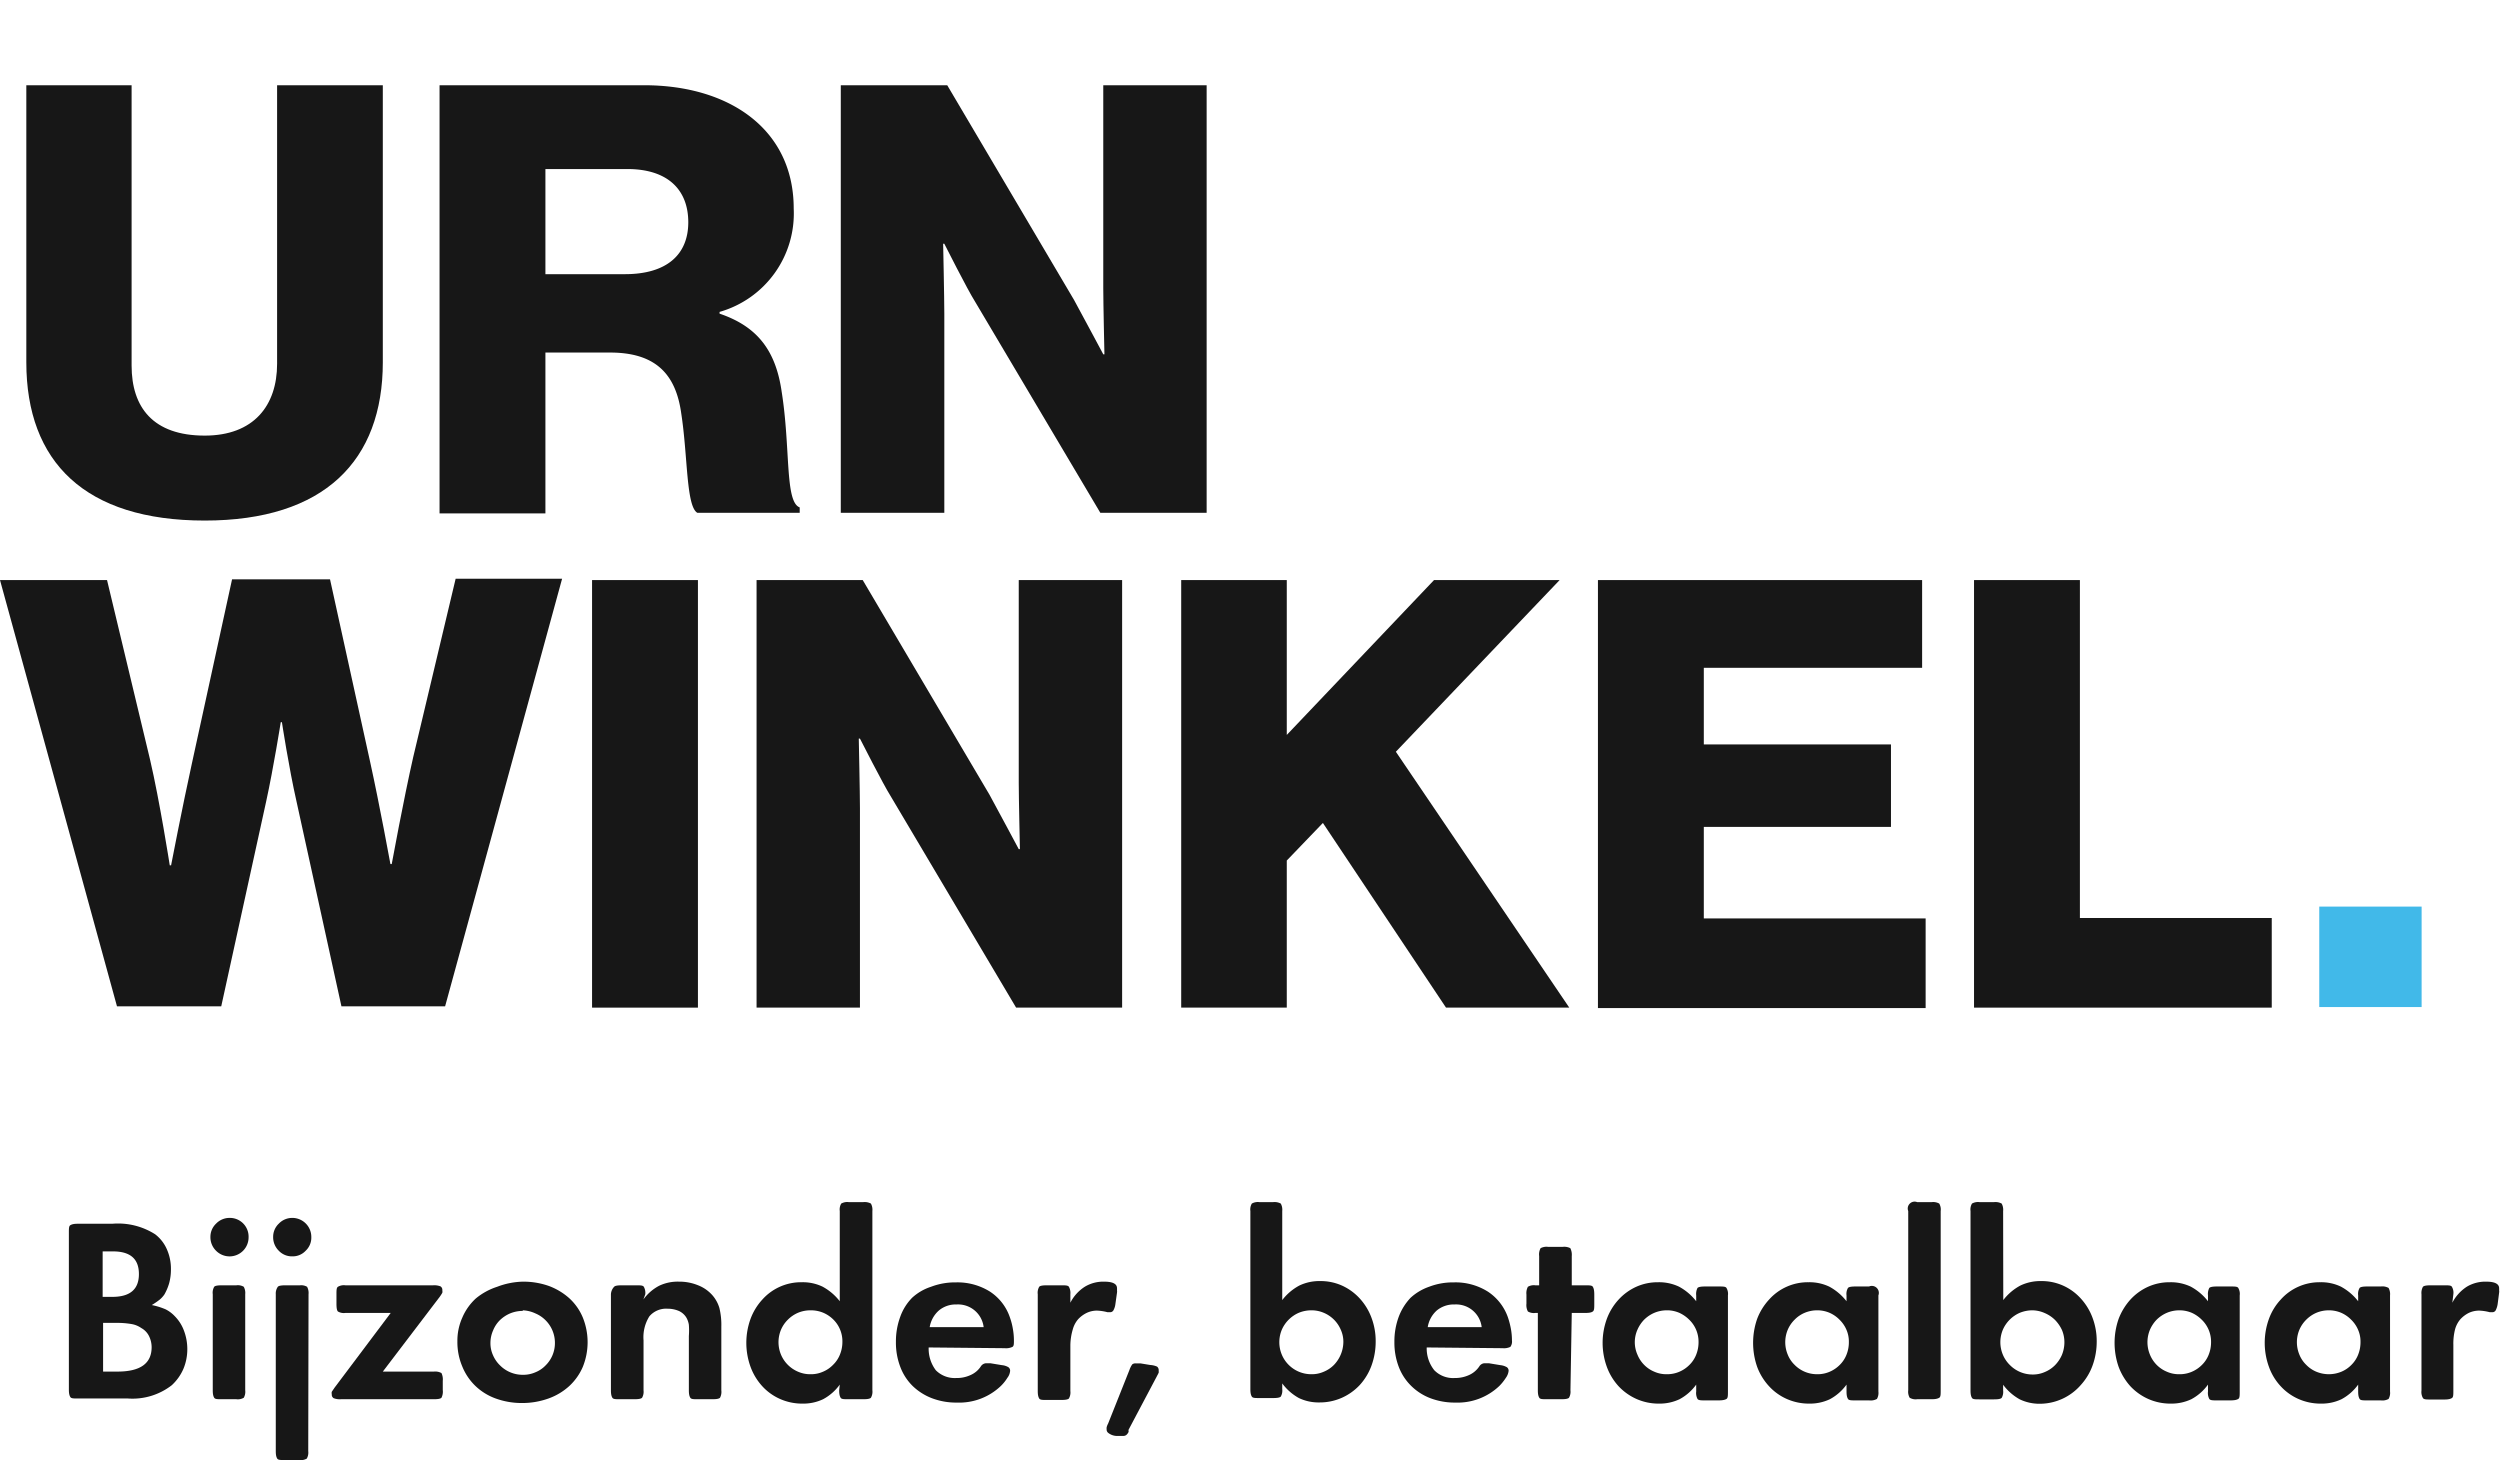
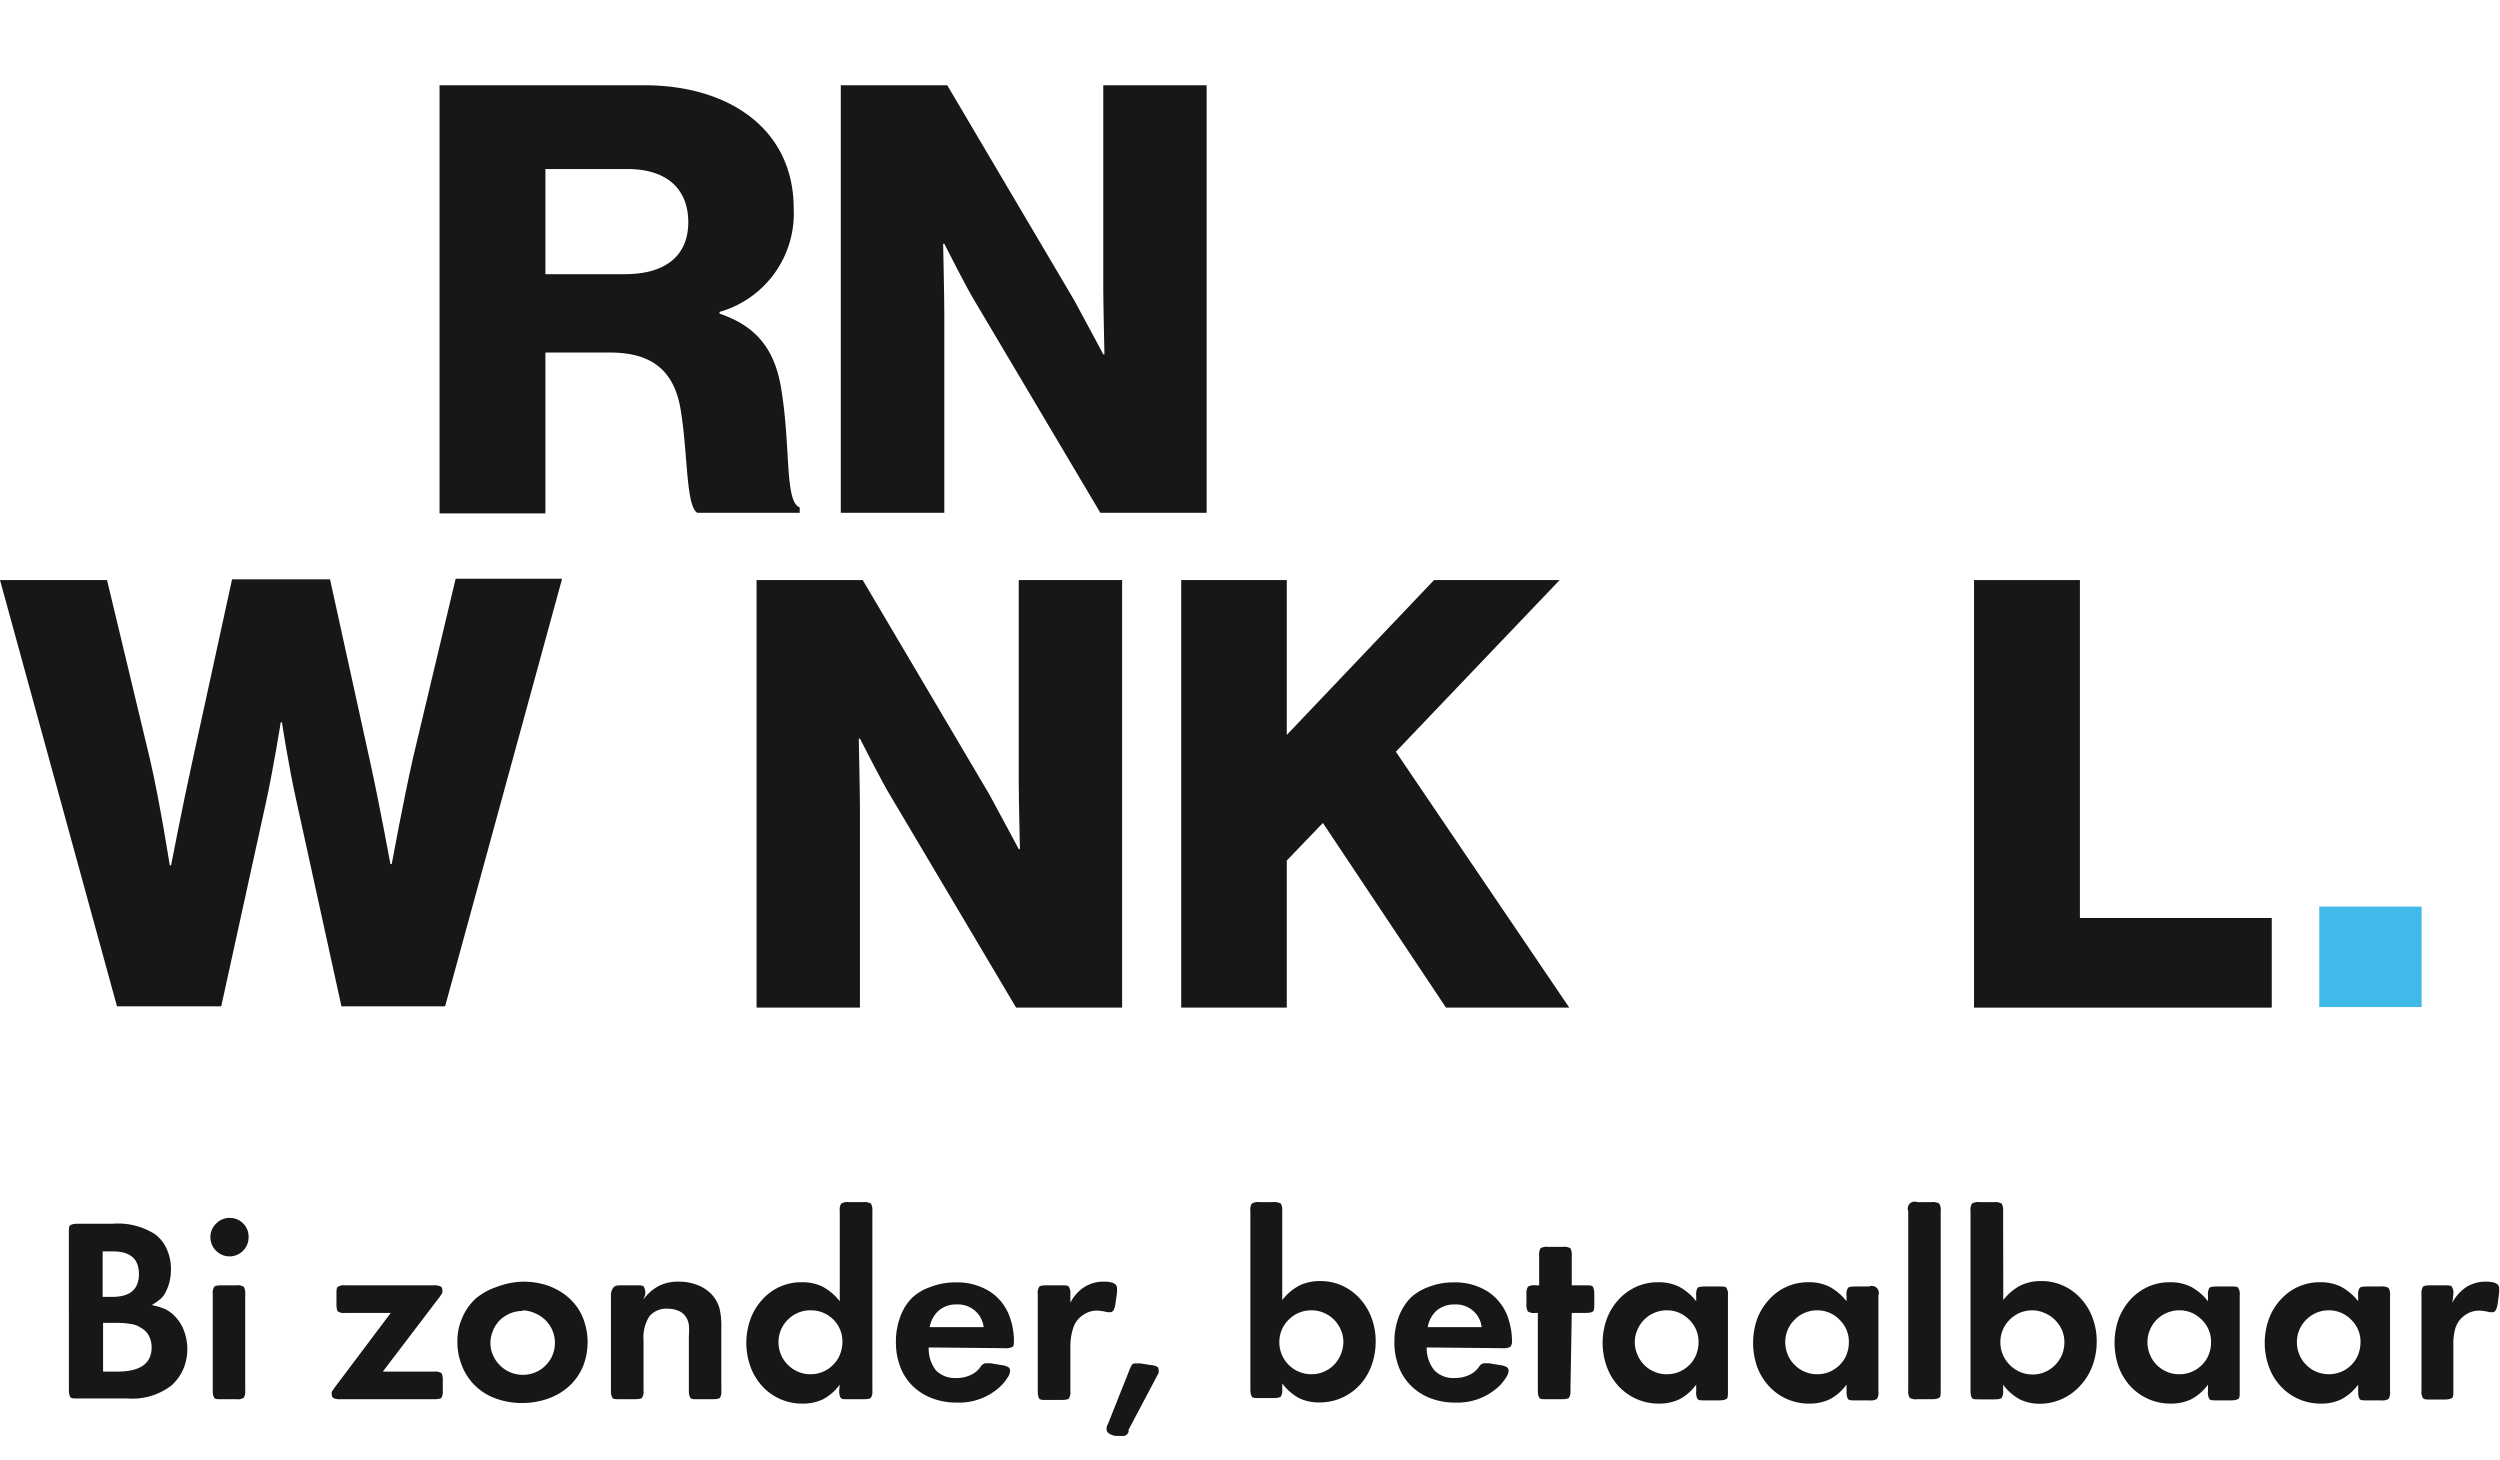
<svg xmlns="http://www.w3.org/2000/svg" id="Layer_2" data-name="Layer 2" viewBox="0 0 170.97 99.87">
  <defs>
    <style>.cls-1{fill:#171717;}.cls-2{fill:#41b9e9;}</style>
  </defs>
  <title>Artboard 1</title>
  <path class="cls-1" d="M7.68,83.69a4.72,4.72,0,0,1,2.93.72,2.6,2.6,0,0,1,.79,1,3.3,3.3,0,0,1,.29,1.41,3.59,3.59,0,0,1-.12.93,3.52,3.52,0,0,1-.33.78,1.78,1.78,0,0,1-.32.35,5.26,5.26,0,0,1-.54.37,4.84,4.84,0,0,1,.94.29,2.22,2.22,0,0,1,.62.46,2.77,2.77,0,0,1,.64,1,3.56,3.56,0,0,1,.23,1.26,3.47,3.47,0,0,1-.27,1.36,3.32,3.32,0,0,1-.79,1.11,4.37,4.37,0,0,1-3,.91H5.32c-.28,0-.45,0-.51-.1s-.1-.23-.1-.51V84.3c0-.28,0-.45.1-.51s.23-.1.51-.1Zm0,5c1.22,0,1.82-.52,1.82-1.56s-.59-1.55-1.78-1.55h-.7v3.11Zm.35,5.11c1.56,0,2.34-.55,2.34-1.67a1.74,1.74,0,0,0-.18-.76,1.28,1.28,0,0,0-.53-.55A1.64,1.64,0,0,0,9,90.55a5.84,5.84,0,0,0-1.09-.08H7.05V93.8Z" />
  <path class="cls-1" d="M15.69,83.29A1.28,1.28,0,0,1,17,84.61a1.3,1.3,0,0,1-2.23.92,1.29,1.29,0,0,1-.38-.94,1.24,1.24,0,0,1,.39-.91A1.27,1.27,0,0,1,15.69,83.29Zm1.08,11.79a.83.83,0,0,1-.1.51.8.8,0,0,1-.51.1h-1c-.28,0-.45,0-.51-.1s-.1-.23-.1-.51V88.51a.8.8,0,0,1,.1-.51c.06-.07.23-.1.51-.1h1a.8.8,0,0,1,.51.1.88.88,0,0,1,.1.51Z" />
-   <path class="cls-1" d="M20,83.29a1.3,1.3,0,0,1,1.29,1.32,1.22,1.22,0,0,1-.38.92,1.21,1.21,0,0,1-.91.39,1.24,1.24,0,0,1-.94-.39,1.29,1.29,0,0,1-.38-.94,1.24,1.24,0,0,1,.39-.91A1.27,1.27,0,0,1,20,83.29Zm1.08,15.95a.83.83,0,0,1-.1.51.8.8,0,0,1-.51.1h-1c-.27,0-.45,0-.51-.1s-.1-.23-.1-.51V88.51A.8.8,0,0,1,19,88c.06-.07.24-.1.51-.1h1A.8.8,0,0,1,21,88a.88.88,0,0,1,.1.51Z" />
  <path class="cls-1" d="M29.67,93.8a.9.9,0,0,1,.52.1,1,1,0,0,1,.09.53v.63a.92.92,0,0,1-.09.53c-.07.07-.24.1-.52.1H23.32a1.17,1.17,0,0,1-.5-.07.28.28,0,0,1-.13-.27.35.35,0,0,1,0-.17l.19-.28,3.84-5.11H23.62a.8.8,0,0,1-.51-.1c-.07-.07-.1-.24-.1-.53v-.63c0-.29,0-.46.1-.53a.8.8,0,0,1,.51-.1h6a1.17,1.17,0,0,1,.5.07.28.28,0,0,1,.13.27.47.47,0,0,1,0,.17,2.81,2.81,0,0,1-.18.28L26.18,93.8Z" />
  <path class="cls-1" d="M35.76,87.65a5.21,5.21,0,0,1,1.79.3,4.38,4.38,0,0,1,1.4.85,3.72,3.72,0,0,1,.91,1.31,4.5,4.5,0,0,1,0,3.36,3.86,3.86,0,0,1-.93,1.32,4.2,4.2,0,0,1-1.42.85,5.3,5.3,0,0,1-1.82.31,5.22,5.22,0,0,1-1.79-.31,3.93,3.93,0,0,1-1.39-.86,3.86,3.86,0,0,1-.9-1.34,4.27,4.27,0,0,1-.33-1.71,3.87,3.87,0,0,1,.34-1.63,3.79,3.79,0,0,1,.92-1.3A4.41,4.41,0,0,1,34,88,5.23,5.23,0,0,1,35.76,87.65Zm0,2a2.29,2.29,0,0,0-.87.17,2.31,2.31,0,0,0-.71.47,2.08,2.08,0,0,0-.46.7,2.12,2.12,0,0,0-.18.87,2,2,0,0,0,.18.83,2.14,2.14,0,0,0,.48.69,2.18,2.18,0,0,0,1.56.64,2.05,2.05,0,0,0,.85-.17,2,2,0,0,0,.7-.47,2.14,2.14,0,0,0,.64-1.53,2.18,2.18,0,0,0-.64-1.56,2.15,2.15,0,0,0-.7-.47A2.22,2.22,0,0,0,35.74,89.61Z" />
  <path class="cls-1" d="M44,88.87a3.1,3.1,0,0,1,1.08-.94,2.94,2.94,0,0,1,1.36-.28,3.35,3.35,0,0,1,1.28.24,2.53,2.53,0,0,1,1,.69,2.31,2.31,0,0,1,.48.88,4.88,4.88,0,0,1,.13,1.28v4.34a.86.86,0,0,1-.09.51c-.07.07-.24.1-.52.1h-1c-.28,0-.45,0-.51-.1s-.1-.23-.1-.51V91.37a5.1,5.1,0,0,0,0-.77,1.42,1.42,0,0,0-.17-.49,1.16,1.16,0,0,0-.5-.45,1.94,1.94,0,0,0-.78-.16,1.51,1.51,0,0,0-1.25.52,2.69,2.69,0,0,0-.4,1.64v3.42a.83.83,0,0,1-.1.51c-.07.07-.24.1-.52.1h-1c-.28,0-.45,0-.51-.1s-.1-.23-.1-.51V88.51A.8.8,0,0,1,42,88c.06-.07.23-.1.51-.1h1c.28,0,.45,0,.52.1a.88.88,0,0,1,.1.51Z" />
  <path class="cls-1" d="M57.43,94.69a3.36,3.36,0,0,1-1.14,1,3.16,3.16,0,0,1-1.42.3,3.71,3.71,0,0,1-1.53-.32,3.64,3.64,0,0,1-1.21-.87,4,4,0,0,1-.8-1.32,4.81,4.81,0,0,1,0-3.29,4,4,0,0,1,.8-1.31,3.55,3.55,0,0,1,2.71-1.19,3.12,3.12,0,0,1,1.41.3,3.73,3.73,0,0,1,1.18,1V82.82a.8.8,0,0,1,.1-.51.83.83,0,0,1,.51-.1h1a.9.9,0,0,1,.52.1.88.88,0,0,1,.1.51V95.08a.83.83,0,0,1-.1.51c-.07.07-.24.1-.52.1H58c-.28,0-.45,0-.51-.1s-.1-.23-.1-.51Zm-2-5.08a2.2,2.2,0,0,0-.86.17,2.22,2.22,0,0,0-.69.47,2.17,2.17,0,0,0-.47.69,2.21,2.21,0,0,0,0,1.7,2.19,2.19,0,0,0,1.17,1.17,2.05,2.05,0,0,0,.85.17,2,2,0,0,0,.85-.17,2.06,2.06,0,0,0,.69-.47,2,2,0,0,0,.47-.7,2.29,2.29,0,0,0,.17-.87A2.09,2.09,0,0,0,57,90.25a2.22,2.22,0,0,0-.69-.47A2.19,2.19,0,0,0,55.48,89.61Z" />
  <path class="cls-1" d="M63.51,92.15A2.44,2.44,0,0,0,64,93.71a1.82,1.82,0,0,0,1.39.53,2.24,2.24,0,0,0,1-.21,1.6,1.6,0,0,0,.69-.59.46.46,0,0,1,.35-.21h.07l.23,0,.79.13a1.06,1.06,0,0,1,.44.14.29.29,0,0,1,.12.26.9.9,0,0,1-.19.47,2.87,2.87,0,0,1-.44.55,4.12,4.12,0,0,1-3,1.14,4.67,4.67,0,0,1-1.72-.3,3.92,3.92,0,0,1-1.32-.84,3.6,3.6,0,0,1-.84-1.3,4.63,4.63,0,0,1-.3-1.7,4.87,4.87,0,0,1,.29-1.71,3.56,3.56,0,0,1,.82-1.32A3.5,3.5,0,0,1,63.67,88a4.6,4.6,0,0,1,1.7-.3,4.18,4.18,0,0,1,2.33.63,3.41,3.41,0,0,1,1.37,1.78,4.45,4.45,0,0,1,.2.78,4.53,4.53,0,0,1,.07.79c0,.22,0,.37-.1.43a1,1,0,0,1-.53.09Zm3.76-1.39a1.76,1.76,0,0,0-1.85-1.55,1.79,1.79,0,0,0-1.21.41,1.94,1.94,0,0,0-.63,1.14Z" />
  <path class="cls-1" d="M73.2,89.09a2.79,2.79,0,0,1,1-1.1,2.44,2.44,0,0,1,1.31-.34c.59,0,.88.15.88.45a1,1,0,0,1,0,.14.57.57,0,0,1,0,.16l-.11.78a1.18,1.18,0,0,1-.14.44.26.26,0,0,1-.24.12l-.16,0a3.24,3.24,0,0,0-.72-.11,1.65,1.65,0,0,0-.69.15,2,2,0,0,0-.59.43,1.77,1.77,0,0,0-.37.69A4,4,0,0,0,73.2,92v3.13a.83.83,0,0,1-.1.51c-.07.07-.24.1-.52.1h-1c-.28,0-.45,0-.51-.1s-.1-.23-.1-.51V88.51a.8.8,0,0,1,.1-.51c.06-.07.23-.1.51-.1h1c.28,0,.45,0,.52.1a.88.88,0,0,1,.1.51Z" />
  <path class="cls-1" d="M78.67,93.35a1.31,1.31,0,0,1,.46.11.31.31,0,0,1,.11.27.77.77,0,0,1,0,.15l-.14.27-1.92,3.63a.23.23,0,0,0,0,.07.3.3,0,0,1,0,.08c-.09.18-.2.27-.35.27h-.08l-.22,0-.2,0A1,1,0,0,1,75.8,98a.29.29,0,0,1-.12-.25.57.57,0,0,1,0-.13,1,1,0,0,1,.1-.26l1.46-3.67a1.55,1.55,0,0,1,.19-.38.33.33,0,0,1,.24-.07H78Z" />
  <path class="cls-1" d="M87.69,88.91a3.62,3.62,0,0,1,1.18-1,3.18,3.18,0,0,1,1.41-.3,3.57,3.57,0,0,1,1.5.31,3.73,3.73,0,0,1,1.21.88,4,4,0,0,1,.8,1.31,4.52,4.52,0,0,1,.29,1.62,4.8,4.8,0,0,1-.29,1.67,4,4,0,0,1-.8,1.32,3.78,3.78,0,0,1-1.22.87,3.71,3.71,0,0,1-1.53.32,3.12,3.12,0,0,1-1.41-.3,3.56,3.56,0,0,1-1.14-1v.39a.83.83,0,0,1-.1.51c-.07.07-.24.1-.52.1h-.95c-.28,0-.45,0-.51-.1s-.1-.23-.1-.51V82.82a.8.8,0,0,1,.1-.51.83.83,0,0,1,.51-.1h.95a.9.9,0,0,1,.52.1.88.88,0,0,1,.1.51Zm2,.7a2.25,2.25,0,0,0-.87.17,2.24,2.24,0,0,0-1.16,1.16,2.21,2.21,0,0,0,0,1.7,2.15,2.15,0,0,0,.47.7,2.18,2.18,0,0,0,1.56.64,2,2,0,0,0,.84-.17,2.1,2.1,0,0,0,.7-.47,2.3,2.3,0,0,0,.64-1.57,2,2,0,0,0-.18-.84,2.18,2.18,0,0,0-1.16-1.15A2.14,2.14,0,0,0,89.65,89.61Z" />
  <path class="cls-1" d="M97.57,92.15a2.39,2.39,0,0,0,.52,1.56,1.8,1.8,0,0,0,1.39.53,2.3,2.3,0,0,0,1-.21,1.66,1.66,0,0,0,.69-.59.45.45,0,0,1,.34-.21h.07l.24,0,.79.13a1.12,1.12,0,0,1,.44.14.29.29,0,0,1,.12.26,1,1,0,0,1-.19.47,3.32,3.32,0,0,1-.44.55,4.13,4.13,0,0,1-3,1.14,4.7,4.7,0,0,1-1.72-.3,3.78,3.78,0,0,1-1.31-.84,3.63,3.63,0,0,1-.85-1.3,4.63,4.63,0,0,1-.3-1.7,4.87,4.87,0,0,1,.29-1.71,3.84,3.84,0,0,1,.82-1.32A3.63,3.63,0,0,1,97.73,88a4.54,4.54,0,0,1,1.69-.3,4.16,4.16,0,0,1,2.33.63,3.48,3.48,0,0,1,1.38,1.78,5.55,5.55,0,0,1,.2.78,4.53,4.53,0,0,1,.07.79.6.6,0,0,1-.11.43,1,1,0,0,1-.52.09Zm3.76-1.39a1.76,1.76,0,0,0-1.85-1.55,1.82,1.82,0,0,0-1.22.41,1.93,1.93,0,0,0-.62,1.14Z" />
  <path class="cls-1" d="M107.4,95.08a.83.83,0,0,1-.1.51c-.07.07-.24.1-.52.1h-1c-.28,0-.45,0-.51-.1s-.1-.23-.1-.51V89.79H105a.8.8,0,0,1-.51-.1.92.92,0,0,1-.1-.53v-.63a.92.92,0,0,1,.1-.53.8.8,0,0,1,.51-.1h.26v-2a.88.88,0,0,1,.1-.54.86.86,0,0,1,.51-.09h1a.92.92,0,0,1,.52.09,1,1,0,0,1,.1.54v2h.91c.29,0,.47,0,.53.1s.1.24.1.53v.63c0,.29,0,.46-.1.53s-.24.1-.53.1h-.91Z" />
  <path class="cls-1" d="M116,94.69a3.36,3.36,0,0,1-1.14,1,3.19,3.19,0,0,1-1.42.3,3.71,3.71,0,0,1-1.53-.32,3.78,3.78,0,0,1-1.22-.87,4,4,0,0,1-.8-1.32,4.81,4.81,0,0,1,0-3.29,4,4,0,0,1,.8-1.31,3.73,3.73,0,0,1,1.21-.88,3.57,3.57,0,0,1,1.5-.31,3.19,3.19,0,0,1,1.42.3,3.73,3.73,0,0,1,1.18,1v-.4a.9.9,0,0,1,.09-.51c.07-.07.24-.1.52-.1h.93c.29,0,.47,0,.53.1a.8.8,0,0,1,.1.51v6.57c0,.28,0,.45-.1.51s-.24.1-.53.1h-.93c-.28,0-.45,0-.52-.1a.86.86,0,0,1-.09-.51Zm-2-5.08a2.2,2.2,0,0,0-.86.17,2.27,2.27,0,0,0-.7.47,2.31,2.31,0,0,0-.46.69,2.1,2.1,0,0,0,0,1.7,2.13,2.13,0,0,0,.46.7,2.1,2.1,0,0,0,.7.47,2,2,0,0,0,.84.17,2.11,2.11,0,0,0,.87-.17,2.17,2.17,0,0,0,.69-.47,2,2,0,0,0,.46-.7,2.28,2.28,0,0,0,.16-.87,2.09,2.09,0,0,0-.64-1.52,2.3,2.3,0,0,0-.68-.47A2.14,2.14,0,0,0,114.09,89.61Z" />
  <path class="cls-1" d="M126.28,94.69a3.36,3.36,0,0,1-1.14,1,3.19,3.19,0,0,1-1.42.3,3.71,3.71,0,0,1-1.53-.32,3.64,3.64,0,0,1-1.21-.87,4,4,0,0,1-.81-1.32,5,5,0,0,1,0-3.29,4.07,4.07,0,0,1,.81-1.31,3.55,3.55,0,0,1,2.7-1.19,3.16,3.16,0,0,1,1.42.3,3.73,3.73,0,0,1,1.18,1v-.4a.8.8,0,0,1,.1-.51c.06-.07.23-.1.51-.1h.93a.48.48,0,0,1,.64.61v6.57a.83.83,0,0,1-.1.51.88.88,0,0,1-.54.1h-.93c-.28,0-.45,0-.51-.1s-.1-.23-.1-.51Zm-2-5.08a2.2,2.2,0,0,0-.86.17,2.11,2.11,0,0,0-.69.47,2.17,2.17,0,0,0-.47.69,2.21,2.21,0,0,0,0,1.7,2,2,0,0,0,.47.7,2.14,2.14,0,0,0,1.53.64,2.08,2.08,0,0,0,.87-.17,2.17,2.17,0,0,0,.69-.47,2,2,0,0,0,.46-.7,2.28,2.28,0,0,0,.16-.87,2,2,0,0,0-.17-.84,2.13,2.13,0,0,0-.47-.68,2.18,2.18,0,0,0-.68-.47A2.14,2.14,0,0,0,124.33,89.61Z" />
  <path class="cls-1" d="M132.72,95.08c0,.28,0,.45-.1.51s-.24.1-.51.1h-1a.8.8,0,0,1-.51-.1.83.83,0,0,1-.1-.51V82.82a.47.47,0,0,1,.61-.61h1a.86.86,0,0,1,.51.1.8.8,0,0,1,.1.51Z" />
  <path class="cls-1" d="M137,88.91a3.62,3.62,0,0,1,1.18-1,3.18,3.18,0,0,1,1.41-.3,3.57,3.57,0,0,1,1.5.31,3.63,3.63,0,0,1,1.21.88,4,4,0,0,1,.8,1.31,4.52,4.52,0,0,1,.29,1.62,4.8,4.8,0,0,1-.29,1.67,4,4,0,0,1-.8,1.32A3.73,3.73,0,0,1,139.54,96a3.12,3.12,0,0,1-1.41-.3,3.56,3.56,0,0,1-1.14-1v.39a.83.83,0,0,1-.1.51c-.07.07-.24.1-.52.1h-1c-.28,0-.45,0-.51-.1s-.1-.23-.1-.51V82.82a.8.8,0,0,1,.1-.51.83.83,0,0,1,.51-.1h1a.9.9,0,0,1,.52.1.88.88,0,0,1,.1.51Zm2,.7a2.29,2.29,0,0,0-.87.17,2.24,2.24,0,0,0-1.16,1.16,2.21,2.21,0,0,0,0,1.7,2.15,2.15,0,0,0,.47.7A2.18,2.18,0,0,0,139,94a2,2,0,0,0,.84-.17,2.1,2.1,0,0,0,.7-.47,2.33,2.33,0,0,0,.47-.7,2.29,2.29,0,0,0,.17-.87,2.14,2.14,0,0,0-.17-.84,2.5,2.5,0,0,0-.47-.68,2.27,2.27,0,0,0-.7-.47A2.14,2.14,0,0,0,139,89.61Z" />
  <path class="cls-1" d="M151,94.69a3.36,3.36,0,0,1-1.14,1,3.19,3.19,0,0,1-1.42.3,3.71,3.71,0,0,1-1.53-.32,3.78,3.78,0,0,1-1.22-.87,4.16,4.16,0,0,1-.8-1.32,5,5,0,0,1,0-3.29,4.23,4.23,0,0,1,.8-1.31,3.73,3.73,0,0,1,1.21-.88,3.57,3.57,0,0,1,1.5-.31,3.19,3.19,0,0,1,1.42.3,3.73,3.73,0,0,1,1.18,1v-.4a.9.9,0,0,1,.09-.51c.07-.07.24-.1.52-.1h.93c.29,0,.47,0,.53.1a.8.8,0,0,1,.1.51v6.57c0,.28,0,.45-.1.51s-.24.1-.53.1h-.93c-.28,0-.45,0-.52-.1a.86.86,0,0,1-.09-.51Zm-1.95-5.08a2.2,2.2,0,0,0-.86.17,2.27,2.27,0,0,0-.7.47,2.31,2.31,0,0,0-.46.69,2.21,2.21,0,0,0,0,1.7,2.13,2.13,0,0,0,.46.7,2.1,2.1,0,0,0,.7.47,2,2,0,0,0,.84.17,2.08,2.08,0,0,0,.87-.17,2.17,2.17,0,0,0,.69-.47,2,2,0,0,0,.46-.7,2.28,2.28,0,0,0,.16-.87,2.09,2.09,0,0,0-.64-1.52,2.3,2.3,0,0,0-.68-.47A2.14,2.14,0,0,0,149.08,89.61Z" />
  <path class="cls-1" d="M161.27,94.69a3.36,3.36,0,0,1-1.14,1,3.16,3.16,0,0,1-1.42.3,3.71,3.71,0,0,1-1.53-.32,3.64,3.64,0,0,1-1.21-.87,3.83,3.83,0,0,1-.8-1.32,4.81,4.81,0,0,1,0-3.29,3.88,3.88,0,0,1,.8-1.31,3.55,3.55,0,0,1,2.71-1.19,3.12,3.12,0,0,1,1.41.3,3.73,3.73,0,0,1,1.18,1v-.4a.8.8,0,0,1,.1-.51c.06-.07.23-.1.51-.1h.94a.86.86,0,0,1,.53.1.88.88,0,0,1,.1.51v6.57a.83.83,0,0,1-.1.51.86.86,0,0,1-.53.1h-.94c-.28,0-.45,0-.51-.1s-.1-.23-.1-.51Zm-2-5.08a2.2,2.2,0,0,0-.86.17,2.22,2.22,0,0,0-.69.47,2.17,2.17,0,0,0-.47.69,2.21,2.21,0,0,0,0,1.7,2,2,0,0,0,.47.7,2.06,2.06,0,0,0,.69.47,2.24,2.24,0,0,0,1.71,0,2.06,2.06,0,0,0,.69-.47,2,2,0,0,0,.46-.7,2.28,2.28,0,0,0,.16-.87,2,2,0,0,0-.17-.84,2.13,2.13,0,0,0-.47-.68,2.18,2.18,0,0,0-.68-.47A2.14,2.14,0,0,0,159.32,89.61Z" />
  <path class="cls-1" d="M167.71,89.09a2.87,2.87,0,0,1,1-1.1,2.47,2.47,0,0,1,1.32-.34c.58,0,.88.15.88.45a1,1,0,0,1,0,.14.5.5,0,0,1,0,.16l-.1.78a1.41,1.41,0,0,1-.14.44.26.26,0,0,1-.24.12l-.16,0a3.24,3.24,0,0,0-.72-.11,1.69,1.69,0,0,0-.7.15,2,2,0,0,0-.58.43,1.77,1.77,0,0,0-.37.69,3.9,3.9,0,0,0-.12,1.07v3.13c0,.28,0,.45-.1.51s-.23.1-.51.1h-.95c-.28,0-.45,0-.52-.1a.83.83,0,0,1-.1-.51V88.51a.88.88,0,0,1,.1-.51c.07-.07.24-.1.52-.1h.95c.28,0,.45,0,.51.1a.8.8,0,0,1,.1.51Z" />
-   <path class="cls-1" d="M1.8,24.77V5.83H9V25c0,2.86,1.47,4.79,5,4.79,3.35,0,4.95-2.05,4.95-4.91V5.83h7.23V24.77c0,6.74-4,10.83-12.18,10.83S1.8,31.6,1.8,24.77Z" />
  <path class="cls-1" d="M30.06,5.83h14c5.8,0,10.22,3,10.22,8.43a7,7,0,0,1-5.07,7.07v.12c2.53.86,3.84,2.46,4.25,5.36.61,3.85.21,7.52,1.23,7.89v.37h-7c-.77-.45-.65-3.88-1.1-6.79-.37-2.7-1.76-4.17-4.87-4.17H37.3v11H30.06ZM42.74,18.75c2.86,0,4.33-1.34,4.33-3.55s-1.39-3.64-4.17-3.64H37.3v7.19Z" />
  <path class="cls-1" d="M57.5,5.83h7.28l8.67,14.68c.45.82,2,3.72,2,3.72h.08s-.08-3.51-.08-4.53V5.83h7.07V35.07H75.25L66.66,20.59c-.49-.77-2.08-3.92-2.08-3.92H64.5s.08,3.76.08,4.78V35.07H57.5Z" />
  <path class="cls-1" d="M0,39.67H7.32l2.94,12.27c.66,2.82,1.35,7.24,1.35,7.24h.09s.77-4,1.43-7l2.74-12.56h6.7l2.74,12.47c.66,3,1.39,7,1.39,7h.09s.81-4.42,1.47-7.32l2.9-12.19h7.28l-8,29.24H23.35l-3.07-14c-.53-2.33-1-5.43-1-5.43h-.08s-.49,3.1-1,5.43l-3.07,14H8Z" />
-   <path class="cls-1" d="M40.49,39.67h7.24V68.91H40.49Z" />
  <path class="cls-1" d="M51.74,39.67H59l8.67,14.68c.45.82,2,3.72,2,3.72h.08s-.08-3.51-.08-4.53V39.67h7.07V68.91H69.49L60.9,54.43c-.49-.77-2.09-3.92-2.09-3.92h-.08s.08,3.76.08,4.78V68.91H51.74Z" />
  <path class="cls-1" d="M80.78,39.67H88V50.26L98.07,39.67h8.59L95.46,51.41l11.86,17.5H98.89L90.47,56.28,88,58.85V68.91H80.78Z" />
-   <path class="cls-1" d="M109.28,39.67h22.17v6H116.52v5.24h12.8v5.64h-12.8v6.26h15.17v6.13H109.28Z" />
  <path class="cls-1" d="M135,39.67h7.24V62.78h13.12v6.13H135Z" />
  <path class="cls-2" d="M158.61,62h7v6.87h-7Z" />
</svg>